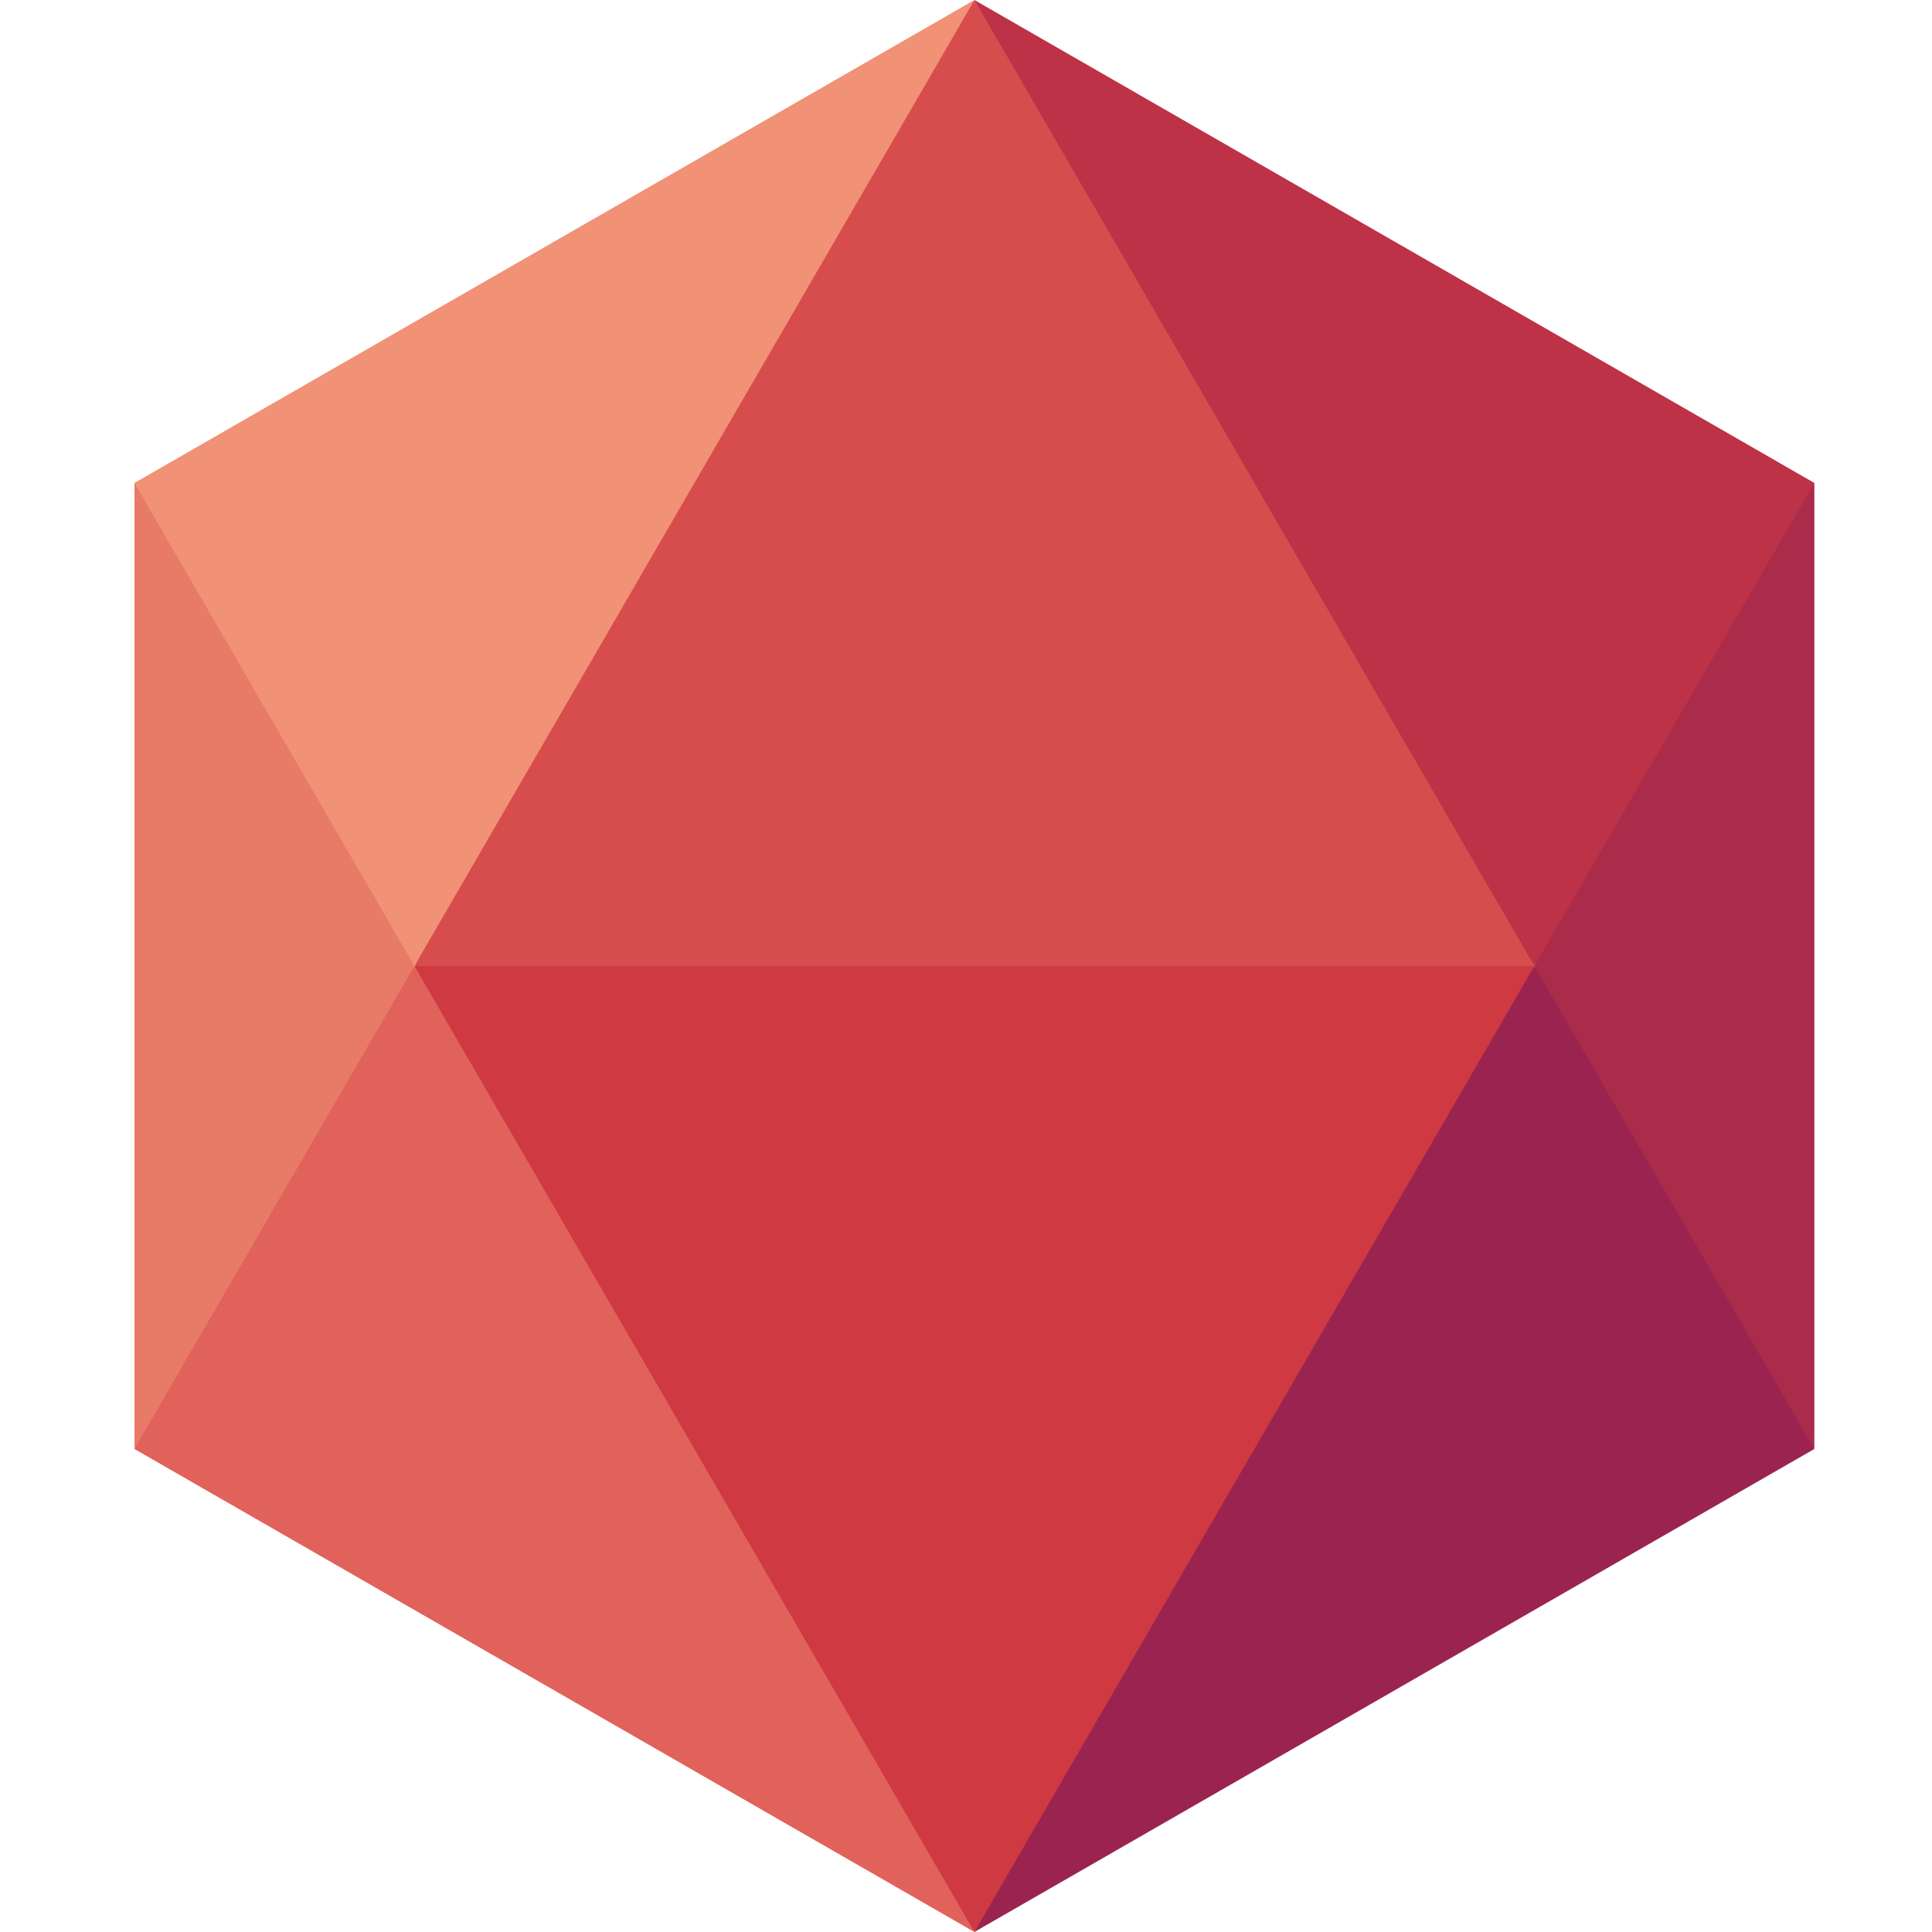
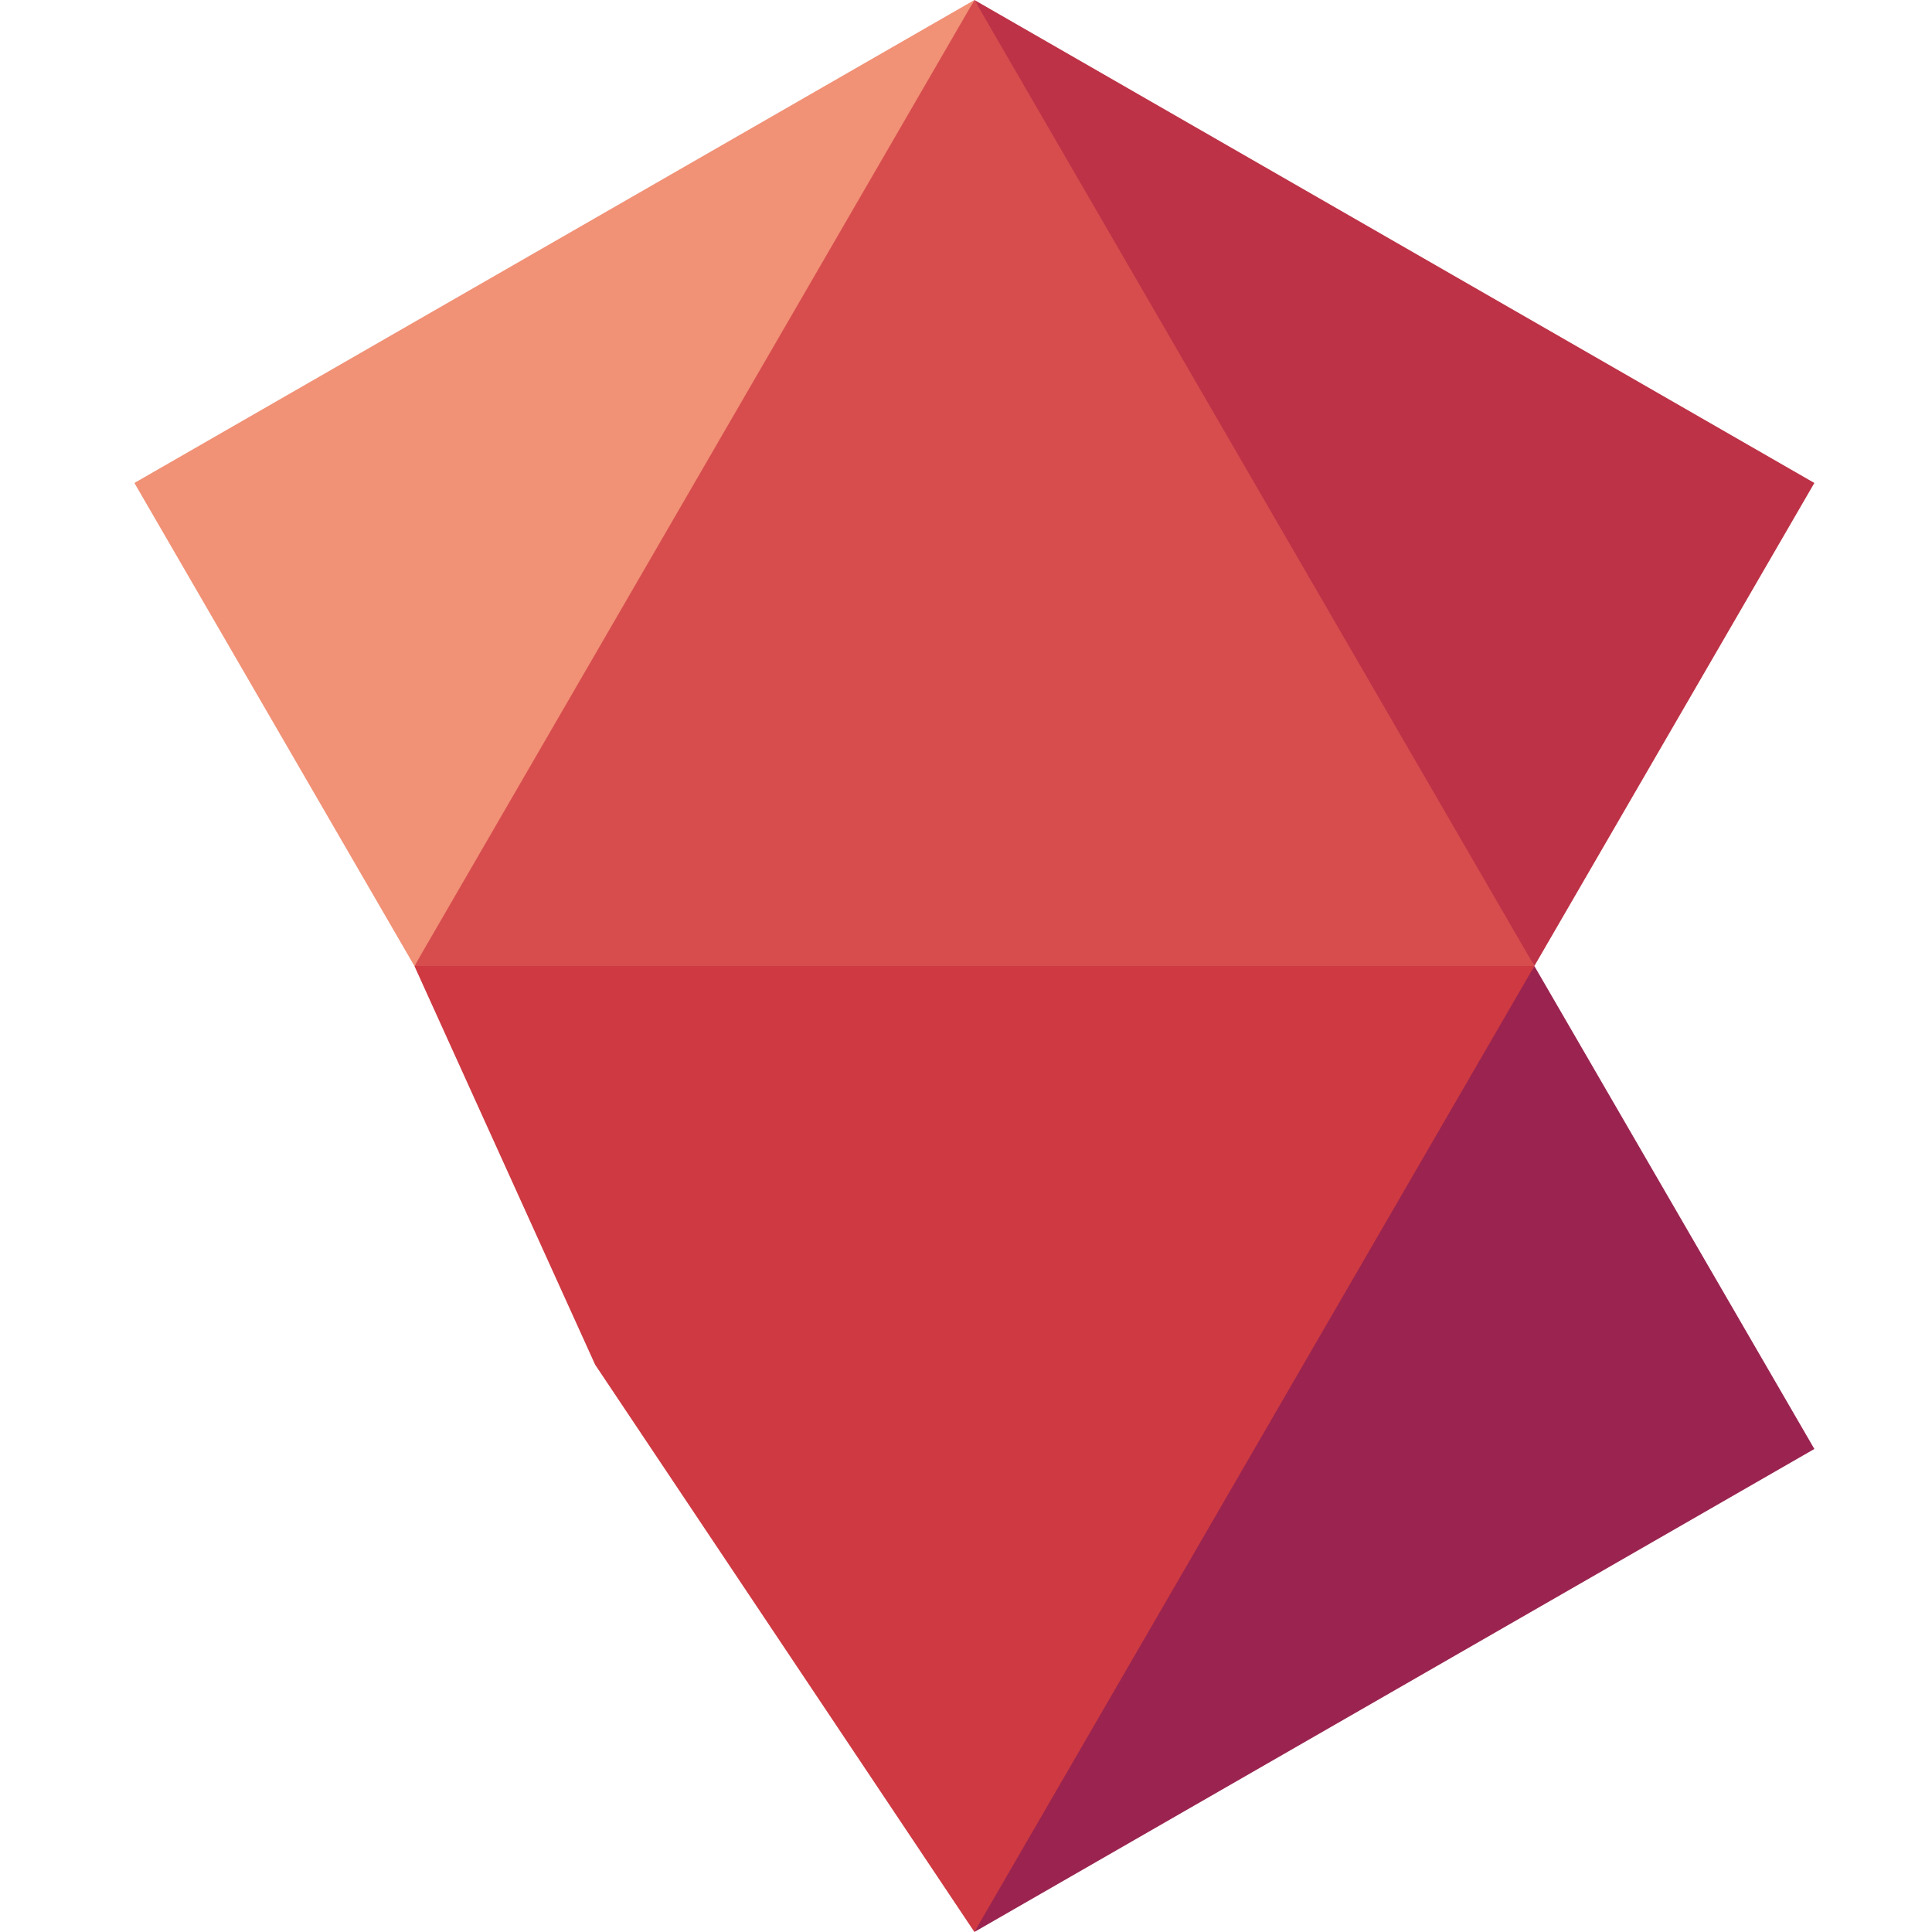
<svg xmlns="http://www.w3.org/2000/svg" width="115" height="115" viewBox="0 0 115 115">
  <g fill="none" fill-rule="evenodd" transform="translate(8)">
-     <polygon fill="#AB2B4A" points="99.998 28.748 99.998 86.248 89.297 72.499 83.335 57.5 83.331 57.5 88.993 42.291" />
-     <polygon fill="#E87A68" points=".004 28.748 .004 86.248 9.464 72.915 16.667 57.5 16.671 57.5 9.348 42.875" />
    <polygon fill="#D74D4E" points="83.331 57.5 51.816 59.492 16.667 57.5 31.335 28.748 50.001 0 70.297 31.564" />
    <polygon fill="#BD3246" points="99.998 28.748 83.331 57.5 50.001 0" />
    <polygon fill="#F19175" points="50.001 0 16.667 57.5 0 28.748" />
    <polygon fill="#CF3942" points="83.331 57.5 71.94 82.328 50.001 115 27.424 81.23 16.667 57.5" />
-     <polygon fill="#E0625B" points="50.001 115 0 86.248 16.667 57.5" />
    <polygon fill="#9A244F" points="49.998 115 99.998 86.248 83.331 57.5" />
  </g>
</svg>